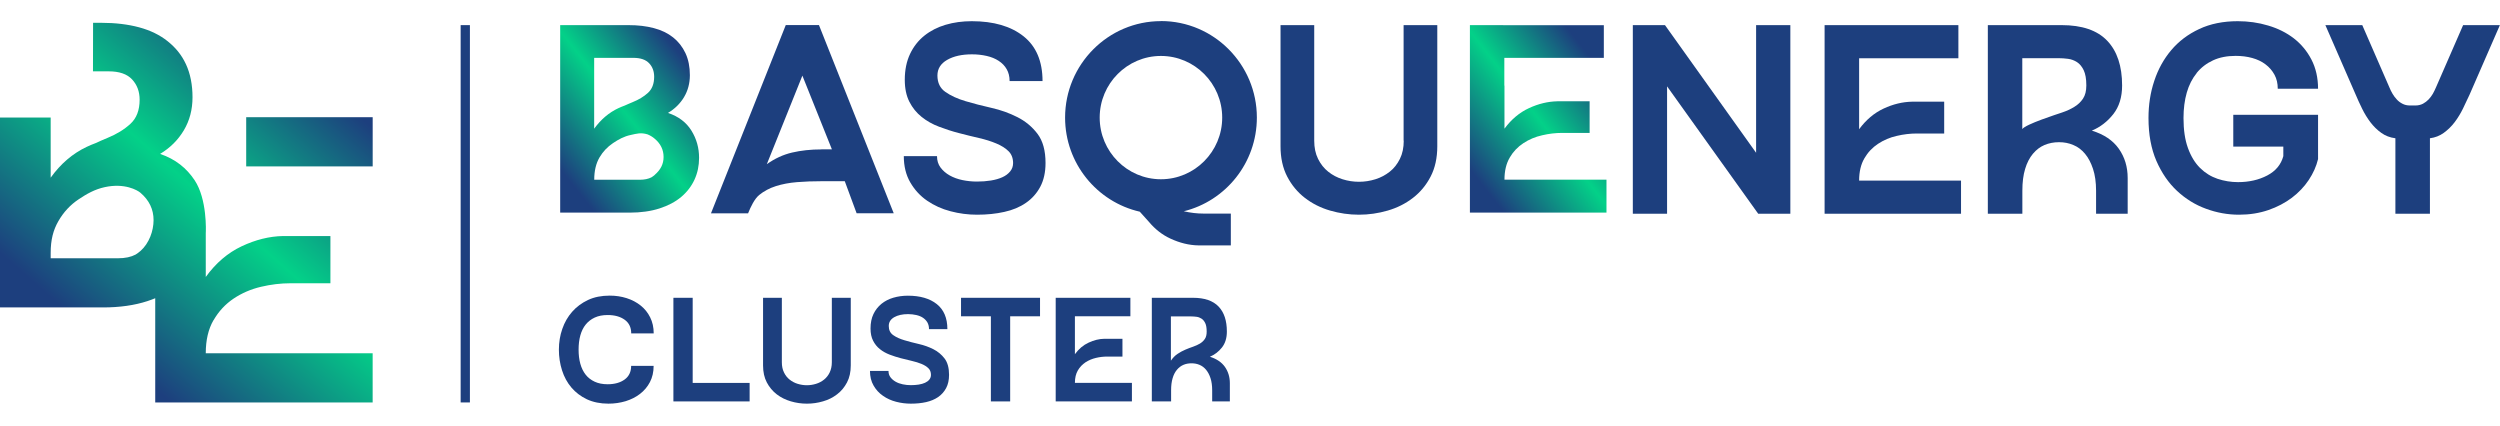
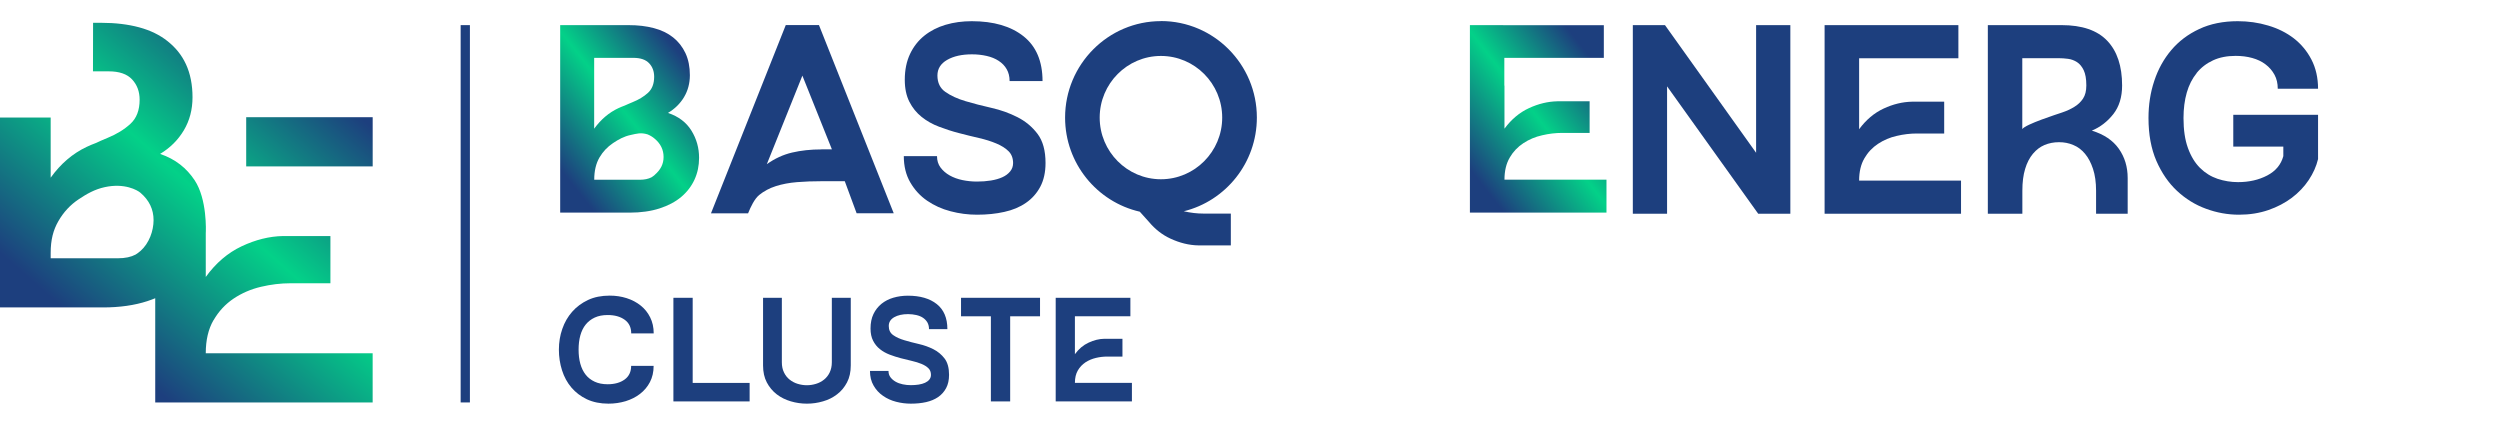
<svg xmlns="http://www.w3.org/2000/svg" width="1080" height="184" viewBox="0 0 1080 184" fill="none">
  <path d="M92.237 138.356C94.463 134.501 97.347 131.393 100.903 129.001C104.459 126.624 108.404 124.918 112.737 123.897C117.071 122.876 121.299 122.373 125.408 122.373H142.741V101.972H122.24C116.353 102.079 110.406 103.557 104.4 106.391C98.393 109.224 93.238 113.643 88.89 119.646V100.769C88.965 99.809 89.517 86.066 84.094 77.884C80.642 72.673 75.846 68.758 69.166 66.488C73.5 63.882 76.921 60.485 79.417 56.295C81.912 52.105 83.167 47.351 83.167 42.019C83.167 36.686 82.226 31.826 80.328 27.742C78.43 23.659 75.831 20.551 72.454 17.839C69.062 15.112 64.953 13.116 60.112 11.806C55.285 10.511 49.861 9.855 43.855 9.855H40.209L40.164 30.82H46.978C51.535 30.82 54.897 31.978 57.063 34.309C59.23 36.64 60.321 39.55 60.321 43.07C60.321 47.61 58.991 51.084 56.316 53.522C53.657 55.959 50.37 57.971 46.484 59.555C43.526 60.759 43.407 60.896 41.539 61.734C40.164 62.237 38.804 62.816 37.43 63.456C31.408 66.305 26.223 70.723 21.89 76.757V50.764H0V132.81H43.84C43.944 132.81 44.034 132.81 44.124 132.81C44.258 132.81 44.378 132.81 44.512 132.81C51.729 132.81 58.124 131.896 63.683 130.083C64.848 129.702 65.969 129.275 67.06 128.833V173.855H160.985V152.601H88.89C88.89 146.934 89.996 142.18 92.222 138.325L92.237 138.356ZM60.679 108.417C60.037 108.996 59.32 109.499 58.588 109.971C56.6 111.022 54.09 111.571 51.012 111.571H21.89V109.24C21.89 103.557 23.011 99.352 25.237 95.497C27.463 91.642 30.362 88.504 33.933 86.127C37.504 83.735 40.911 81.784 45.274 80.84C53.791 78.981 59.335 82.12 60.679 83.278C64.46 86.508 66.343 90.454 66.343 95.085C66.343 99.717 64.445 105.096 60.679 108.432V108.417ZM106.357 50.627V71.881H161V50.627H106.357Z" fill="url(#paint0_linear_504_2973)" />
  <path d="M262.491 165.996C265.528 165.996 267.994 165.299 269.859 163.937C271.723 162.575 272.655 160.608 272.655 158.066H282.368C282.368 160.699 281.827 163.029 280.775 165.057C279.722 167.085 278.279 168.78 276.474 170.172C274.67 171.565 272.595 172.594 270.25 173.32C267.904 174.016 265.438 174.379 262.852 174.379C259.334 174.379 256.236 173.744 253.56 172.503C250.884 171.232 248.659 169.537 246.854 167.418C245.05 165.299 243.697 162.818 242.795 159.973C241.892 157.128 241.441 154.162 241.441 151.044C241.441 147.927 241.923 144.9 242.915 142.085C243.877 139.271 245.321 136.789 247.185 134.67C249.049 132.552 251.335 130.857 254.041 129.585C256.748 128.314 259.875 127.709 263.393 127.709C265.98 127.709 268.415 128.072 270.701 128.799C272.986 129.525 275.001 130.584 276.745 131.976C278.489 133.369 279.872 135.064 280.865 137.091C281.887 139.119 282.398 141.42 282.398 144.022H272.685C272.685 141.45 271.753 139.513 269.889 138.151C268.024 136.789 265.559 136.093 262.521 136.093C260.356 136.093 258.492 136.456 256.928 137.182C255.364 137.909 254.071 138.907 253.019 140.209C251.966 141.51 251.215 143.084 250.703 144.9C250.192 146.746 249.952 148.774 249.952 151.044C249.952 153.314 250.192 155.312 250.703 157.158C251.215 159.004 251.996 160.578 253.019 161.879C254.041 163.181 255.364 164.18 256.928 164.906C258.492 165.632 260.356 165.996 262.521 165.996H262.491Z" fill="#1D3F7E" />
  <path d="M323.837 165.421V173.411H290.909V128.647H299.238V165.421H323.837Z" fill="#1D3F7E" />
  <path d="M367.53 128.647V157.884C367.53 160.699 366.989 163.151 365.906 165.209C364.824 167.267 363.41 168.992 361.606 170.354C359.832 171.716 357.817 172.745 355.532 173.381C353.276 174.047 350.961 174.38 348.585 174.38C346.21 174.38 343.894 174.047 341.639 173.381C339.383 172.715 337.339 171.716 335.564 170.354C333.79 168.992 332.347 167.267 331.264 165.209C330.182 163.151 329.64 160.699 329.64 157.884V128.647H337.76V156.523C337.76 158.187 338.06 159.64 338.692 160.911C339.293 162.182 340.135 163.211 341.128 163.998C342.15 164.815 343.293 165.421 344.586 165.814C345.879 166.208 347.202 166.42 348.555 166.42C349.908 166.42 351.231 166.208 352.525 165.814C353.818 165.421 354.96 164.815 355.983 163.998C357.005 163.181 357.817 162.152 358.418 160.911C359.02 159.64 359.351 158.187 359.351 156.523V128.647H367.47H367.53Z" fill="#1D3F7E" />
  <path d="M383.949 140.814C383.949 142.57 384.581 143.871 385.874 144.779C387.167 145.687 388.761 146.413 390.715 146.988C392.64 147.564 394.715 148.108 396.97 148.623C399.225 149.137 401.3 149.894 403.225 150.863C405.149 151.831 406.773 153.193 408.066 154.888C409.359 156.583 409.991 158.944 409.991 161.91C409.991 164.18 409.57 166.086 408.728 167.66C407.886 169.234 406.713 170.535 405.27 171.534C403.796 172.533 402.082 173.259 400.067 173.713C398.053 174.167 395.857 174.379 393.482 174.379C391.317 174.379 389.182 174.107 387.107 173.562C385.002 173.017 383.137 172.17 381.453 170.989C379.769 169.839 378.416 168.356 377.394 166.571C376.341 164.785 375.83 162.666 375.83 160.245H383.829C383.829 161.304 384.099 162.212 384.701 162.999C385.302 163.786 386.024 164.391 386.926 164.906C387.828 165.421 388.851 165.784 389.993 166.026C391.136 166.268 392.309 166.389 393.482 166.389C394.654 166.389 395.797 166.298 396.85 166.147C397.902 165.965 398.834 165.723 399.616 165.36C400.398 164.997 401.03 164.543 401.481 163.968C401.932 163.393 402.172 162.727 402.172 161.94C402.172 160.76 401.811 159.791 401.06 159.065C400.308 158.338 399.346 157.733 398.113 157.218C396.88 156.704 395.496 156.28 393.933 155.917C392.369 155.554 390.775 155.16 389.121 154.737C387.498 154.313 385.904 153.798 384.31 153.193C382.746 152.588 381.333 151.801 380.13 150.832C378.897 149.864 377.905 148.623 377.183 147.2C376.431 145.748 376.07 143.992 376.07 141.904C376.07 139.513 376.491 137.424 377.333 135.669C378.175 133.914 379.348 132.431 380.792 131.25C382.265 130.07 383.949 129.192 385.904 128.617C387.858 128.042 389.963 127.739 392.189 127.739C397.481 127.739 401.661 128.95 404.698 131.371C407.735 133.792 409.269 137.394 409.269 142.176H401.33C401.33 141.056 401.09 140.118 400.639 139.301C400.158 138.484 399.526 137.818 398.714 137.273C397.902 136.728 396.91 136.335 395.827 136.093C394.715 135.851 393.542 135.699 392.279 135.699C389.873 135.699 387.858 136.153 386.295 137.031C384.731 137.939 383.949 139.18 383.949 140.814Z" fill="#1D3F7E" />
  <path d="M449.294 128.647V136.638H436.393V173.411H428.063V136.638H415.163V128.647H449.294Z" fill="#1D3F7E" />
  <path d="M488.988 165.421V173.411H456.06V128.647H488.326V136.638H464.359V153.012C466.013 150.742 467.968 149.077 470.283 148.018C472.569 146.958 474.824 146.383 477.08 146.353H484.898V154.041H478.282C476.719 154.041 475.095 154.222 473.441 154.616C471.787 155.009 470.284 155.645 468.93 156.523C467.577 157.43 466.464 158.581 465.622 160.033C464.78 161.486 464.359 163.272 464.359 165.39H488.958L488.988 165.421Z" fill="#1D3F7E" />
-   <path d="M522.637 154.101C525.554 155.009 527.72 156.462 529.163 158.49C530.576 160.518 531.298 162.878 531.298 165.542V173.411H523.66V168.629C523.66 166.571 523.419 164.815 522.938 163.363C522.457 161.88 521.796 160.669 521.014 159.731C520.202 158.762 519.27 158.066 518.187 157.612C517.104 157.158 515.962 156.946 514.729 156.946C513.496 156.946 512.293 157.158 511.241 157.612C510.188 158.066 509.256 158.762 508.444 159.731C507.632 160.699 507 161.91 506.579 163.363C506.128 164.846 505.918 166.601 505.918 168.629V173.411H497.588V128.647H515.39C520.352 128.647 524.021 129.919 526.426 132.431C528.832 134.943 530.005 138.544 530.005 143.236C530.005 146.05 529.283 148.351 527.87 150.136C526.457 151.922 524.712 153.254 522.698 154.101H522.637ZM505.858 155.766C506.67 154.585 507.602 153.617 508.684 152.891C509.767 152.164 510.88 151.559 512.022 151.075C513.165 150.59 514.308 150.136 515.42 149.773C516.533 149.38 517.525 148.926 518.397 148.411C519.269 147.866 519.961 147.231 520.502 146.414C521.044 145.627 521.284 144.567 521.284 143.236C521.284 141.662 521.074 140.421 520.653 139.574C520.232 138.696 519.691 138.06 519.029 137.636C518.367 137.213 517.646 136.94 516.864 136.85C516.082 136.759 515.36 136.698 514.669 136.698H505.828V155.826L505.858 155.766Z" fill="#1D3F7E" />
  <path d="M339.443 10.852L307.147 92.147H323.175C324.317 89.332 325.911 85.943 327.956 84.248C330.001 82.583 332.407 81.282 335.173 80.404C337.94 79.526 341.007 78.951 344.345 78.679C347.683 78.406 351.171 78.285 354.81 78.285H364.944L370.056 92.117H386.084L353.787 10.822H339.443V10.852ZM354.81 64.545C350.269 64.545 346.059 64.999 342.18 65.906C338.301 66.814 334.662 68.509 331.264 70.931L346.63 32.674L359.381 64.514H354.84L354.81 64.545Z" fill="#1D3F7E" />
  <path d="M439.49 50.592C436.032 48.836 432.303 47.504 428.274 46.596C424.244 45.688 420.515 44.72 417.057 43.691C413.599 42.662 410.712 41.33 408.427 39.726C406.111 38.122 404.968 35.761 404.968 32.613C404.968 29.708 406.382 27.468 409.178 25.864C411.975 24.26 415.553 23.473 419.884 23.473C422.169 23.473 424.274 23.715 426.259 24.169C428.244 24.623 429.958 25.319 431.431 26.288C432.905 27.256 434.077 28.437 434.889 29.89C435.731 31.342 436.152 33.067 436.152 35.035H450.376C450.376 26.5 447.64 20.023 442.197 15.695C436.724 11.336 429.266 9.157 419.794 9.157C415.764 9.157 412.005 9.672 408.517 10.701C405.029 11.73 401.961 13.304 399.345 15.392C396.729 17.48 394.654 20.113 393.15 23.291C391.647 26.469 390.865 30.192 390.865 34.46C390.865 38.213 391.527 41.36 392.85 43.963C394.173 46.566 395.947 48.745 398.142 50.501C400.337 52.256 402.833 53.679 405.66 54.738C408.457 55.797 411.313 56.736 414.26 57.492C417.177 58.249 420.034 58.975 422.861 59.611C425.657 60.246 428.153 61.033 430.379 61.971C432.574 62.88 434.348 63.999 435.671 65.301C436.994 66.602 437.656 68.327 437.656 70.446C437.656 71.808 437.235 73.019 436.393 74.048C435.551 75.077 434.438 75.924 433.025 76.56C431.612 77.195 429.958 77.68 428.063 77.982C426.169 78.285 424.154 78.436 422.049 78.436C419.944 78.436 417.839 78.224 415.794 77.801C413.749 77.377 411.915 76.711 410.291 75.803C408.667 74.895 407.344 73.745 406.322 72.383C405.299 71.021 404.788 69.356 404.788 67.45H390.444C390.444 71.808 391.376 75.591 393.241 78.799C395.105 82.008 397.511 84.641 400.518 86.699C403.525 88.757 406.893 90.301 410.652 91.269C414.411 92.268 418.23 92.752 422.079 92.752C426.319 92.752 430.258 92.359 433.867 91.541C437.475 90.755 440.573 89.453 443.189 87.637C445.805 85.852 447.88 83.521 449.384 80.706C450.887 77.891 451.669 74.441 451.669 70.416C451.669 65.089 450.526 60.882 448.211 57.825C445.895 54.768 443.009 52.377 439.55 50.622L439.49 50.592Z" fill="#1D3F7E" />
-   <path d="M606.416 60.792C606.416 63.758 605.875 66.391 604.762 68.63C603.649 70.87 602.206 72.747 600.372 74.169C598.537 75.622 596.492 76.712 594.177 77.438C591.861 78.164 589.486 78.528 587.08 78.528C584.674 78.528 582.269 78.164 579.983 77.438C577.668 76.712 575.593 75.622 573.789 74.169C571.954 72.716 570.511 70.87 569.398 68.63C568.286 66.391 567.744 63.758 567.744 60.792V10.852H553.19V63.183C553.19 68.207 554.152 72.595 556.077 76.288C558.001 79.98 560.557 83.067 563.745 85.519C566.932 87.971 570.541 89.787 574.601 90.967C578.66 92.147 582.81 92.752 587.05 92.752C591.29 92.752 595.44 92.147 599.5 90.967C603.559 89.787 607.168 87.971 610.355 85.519C613.543 83.067 616.099 80.01 618.023 76.288C619.948 72.595 620.91 68.207 620.91 63.183V10.852H606.356V60.761L606.416 60.792Z" fill="#1D3F7E" />
  <path d="M758.636 65.997L719.273 10.852H705.38V92.329H720.175V37.305L759.538 92.329H773.431V10.852H758.636V65.997Z" fill="#1D3F7E" />
  <path d="M805.397 68.419C806.901 65.816 808.885 63.727 811.321 62.123C813.757 60.519 816.433 59.369 819.41 58.703C822.357 58.007 825.244 57.674 828.071 57.674H839.889V43.933H825.906C821.876 44.024 817.816 44.993 813.727 46.899C809.637 48.806 806.119 51.772 803.142 55.828V25.168H846.023V10.852H788.226V92.329H847.166V78.013H803.142C803.142 74.199 803.893 70.991 805.427 68.388L805.397 68.419Z" fill="#1D3F7E" />
  <path d="M903.67 56.433C907.309 54.92 910.406 52.529 912.932 49.321C915.458 46.112 916.751 41.996 916.751 36.942C916.751 28.558 914.616 22.111 910.316 17.602C906.016 13.092 899.46 10.852 890.589 10.852H858.744V92.329H873.659V82.401C873.659 78.739 874.05 75.592 874.862 72.959C875.644 70.325 876.786 68.146 878.23 66.421C879.673 64.696 881.327 63.455 883.222 62.638C885.116 61.851 887.191 61.427 889.476 61.427C891.762 61.427 893.747 61.821 895.671 62.638C897.596 63.425 899.28 64.696 900.723 66.421C902.167 68.146 903.309 70.325 904.181 72.959C905.053 75.592 905.504 78.739 905.504 82.401V92.329H919.157V76.923C919.157 72.111 917.894 67.904 915.338 64.272C912.782 60.64 908.902 58.037 903.67 56.433ZM899.851 42.632C898.889 44.054 897.656 45.235 896.092 46.173C894.528 47.142 892.754 47.959 890.739 48.625C888.725 49.321 875.072 53.649 873.629 55.767V25.138H889.446C890.649 25.138 891.972 25.229 893.386 25.41C894.799 25.592 896.062 26.076 897.265 26.833C898.438 27.59 899.4 28.77 900.152 30.314C900.903 31.887 901.294 34.067 901.294 36.912C901.294 39.272 900.813 41.179 899.881 42.571L899.851 42.632Z" fill="#1D3F7E" />
  <path d="M948.957 31.524C950.852 29.193 953.197 27.377 956.024 26.076C958.821 24.774 962.099 24.139 965.797 24.139C968.383 24.139 970.759 24.442 972.954 25.047C975.149 25.652 977.074 26.56 978.698 27.801C980.322 29.012 981.615 30.525 982.577 32.281C983.539 34.036 983.99 36.064 983.99 38.334H1001.4C1001.4 33.612 1000.44 29.405 998.545 25.743C996.65 22.081 994.094 19.024 990.937 16.572C987.749 14.121 984.051 12.275 979.841 11.034C975.631 9.763 971.24 9.157 966.699 9.157C960.415 9.157 954.851 10.277 950.04 12.547C945.229 14.787 941.199 17.844 937.981 21.657C934.764 25.471 932.298 29.89 930.644 34.944C928.96 39.968 928.148 45.325 928.148 50.985C928.148 58.097 929.291 64.242 931.546 69.478C933.832 74.714 936.809 79.042 940.477 82.462C944.146 85.882 948.326 88.485 952.987 90.18C957.648 91.905 962.399 92.752 967.271 92.752C971.812 92.752 976.022 92.086 979.901 90.755C983.78 89.423 987.148 87.637 990.095 85.428C993.012 83.218 995.448 80.646 997.372 77.77C999.297 74.865 1000.65 71.868 1001.4 68.721V49.593H964.775V63.334H986.396V67.45C985.404 71.112 983.088 73.896 979.45 75.803C975.811 77.71 971.601 78.678 966.82 78.678C963.783 78.678 960.836 78.194 958.009 77.256C955.152 76.287 952.656 74.744 950.431 72.565C948.236 70.385 946.492 67.54 945.199 63.969C943.905 60.428 943.274 56.1 943.274 50.985C943.274 46.929 943.755 43.267 944.687 39.998C945.619 36.73 947.063 33.915 948.957 31.584V31.524Z" fill="#1D3F7E" />
-   <path d="M1064.07 10.852L1052.34 37.759C1051.95 38.667 1051.5 39.605 1050.99 40.513C1050.45 41.421 1049.85 42.239 1049.15 42.965C1048.46 43.691 1047.65 44.297 1046.72 44.811C1045.76 45.295 1044.7 45.568 1043.47 45.568H1041.1C1039.89 45.568 1038.81 45.326 1037.85 44.811C1036.89 44.327 1036.07 43.691 1035.41 42.965C1034.72 42.239 1034.12 41.421 1033.58 40.513C1033.04 39.605 1032.59 38.667 1032.22 37.759L1020.5 10.852H1004.56L1017.64 40.846C1018.48 42.844 1019.41 44.872 1020.44 46.96C1021.46 49.048 1022.66 51.016 1024.01 52.801C1025.37 54.587 1026.93 56.131 1028.68 57.371C1030.42 58.643 1032.46 59.43 1034.81 59.732V92.329H1049.73V59.732C1052.01 59.43 1054 58.643 1055.74 57.371C1057.48 56.1 1059.05 54.587 1060.4 52.801C1061.75 51.016 1062.96 49.048 1063.98 46.96C1065 44.872 1065.96 42.813 1066.87 40.846L1079.95 10.852H1064.01H1064.07Z" fill="#1D3F7E" />
  <path d="M501.527 9.127C478.703 9.127 460.119 27.831 460.119 50.803C460.119 70.628 473.952 87.244 492.386 91.451L496.385 95.9C499.031 99.047 502.099 101.438 505.557 103.043C509.646 104.949 513.706 105.948 517.736 106.009H531.719V92.268H519.901C517.134 92.268 514.307 91.935 511.391 91.269C529.493 86.82 542.965 70.355 542.965 50.773C542.965 27.801 524.381 9.097 501.557 9.097L501.527 9.127ZM501.527 77.438C486.943 77.438 475.065 65.482 475.065 50.803C475.065 36.124 486.943 24.169 501.527 24.169C516.112 24.169 527.99 36.124 527.99 50.803C527.99 65.482 516.112 77.438 501.527 77.438Z" fill="#1D3F7E" />
  <path d="M203 10.855H199V173.855H203V10.855Z" fill="#1D3F7E" />
  <path d="M652.188 68.094C653.693 65.507 655.68 63.432 658.118 61.838C660.557 60.243 663.236 59.1 666.216 58.439C669.166 57.747 672.056 57.416 674.885 57.416H686.715V43.761H672.718C668.684 43.851 664.62 44.813 660.527 46.708C656.433 48.603 652.911 51.551 649.931 55.581V36.993H649.87V24.992H692.856V10.886H661.761L635 10.855V91.856H694V77.629H649.931C649.931 73.839 650.683 70.65 652.218 68.064L652.188 68.094Z" fill="url(#paint1_linear_504_2973)" />
  <path d="M288.577 48.778C291.507 47.03 293.809 44.769 295.483 41.995C297.157 39.192 298.024 36.027 298.024 32.469C298.024 28.912 297.396 25.687 296.111 22.944C294.825 20.231 293.061 17.97 290.789 16.161C288.517 14.352 285.737 12.996 282.478 12.152C279.22 11.277 275.572 10.855 271.537 10.855H242V91.856H271.537C271.537 91.856 271.656 91.856 271.716 91.856C271.806 91.856 271.895 91.856 271.985 91.856C276.858 91.856 281.163 91.253 284.9 90.047C288.637 88.841 291.776 87.183 294.287 85.073C296.798 82.963 298.712 80.461 300.027 77.597C301.342 74.733 302 71.598 302 68.192C302 63.881 300.894 59.962 298.682 56.405C296.469 52.848 293.121 50.316 288.637 48.808L288.577 48.778ZM256.709 24.994H273.629C276.709 24.994 278.951 25.777 280.416 27.315C281.88 28.852 282.598 30.812 282.598 33.163C282.598 36.177 281.701 38.499 279.907 40.126C278.114 41.754 275.901 43.081 273.271 44.136C271.268 44.95 271.208 45.04 269.922 45.583C268.995 45.914 268.069 46.306 267.142 46.728C263.076 48.627 259.608 51.582 256.679 55.591V24.994H256.709ZM282.837 75.577C282.389 75.969 281.91 76.301 281.432 76.602C280.087 77.295 278.413 77.657 276.32 77.657H256.709C256.709 73.829 257.456 70.663 258.951 68.071C260.445 65.509 262.419 63.429 264.81 61.831C267.202 60.233 269.504 58.937 272.463 58.304C275.214 57.701 276.828 57.189 279.698 58.033C280.894 58.515 281.94 59.148 282.837 59.932C285.378 62.072 286.664 64.695 286.664 67.8C286.664 70.905 285.378 73.346 282.837 75.547V75.577Z" fill="url(#paint2_linear_504_2973)" />
  <defs>
    <linearGradient id="paint0_linear_504_2973" x1="47.785" y1="151.108" x2="144.477" y2="40.819" gradientUnits="userSpaceOnUse">
      <stop stop-color="#1D3F7E" />
      <stop offset="0.52" stop-color="#03D188" />
      <stop offset="1" stop-color="#1D3F7E" />
    </linearGradient>
    <linearGradient id="paint1_linear_504_2973" x1="642.94" y1="83.233" x2="698.626" y2="39.552" gradientUnits="userSpaceOnUse">
      <stop stop-color="#1D3F7E" />
      <stop offset="0.52" stop-color="#03D188" />
      <stop offset="1" stop-color="#1D3F7E" />
    </linearGradient>
    <linearGradient id="paint2_linear_504_2973" x1="250.075" y1="83.233" x2="305.976" y2="38.639" gradientUnits="userSpaceOnUse">
      <stop stop-color="#1D3F7E" />
      <stop offset="0.52" stop-color="#03D188" />
      <stop offset="1" stop-color="#1D3F7E" />
    </linearGradient>
  </defs>
</svg>